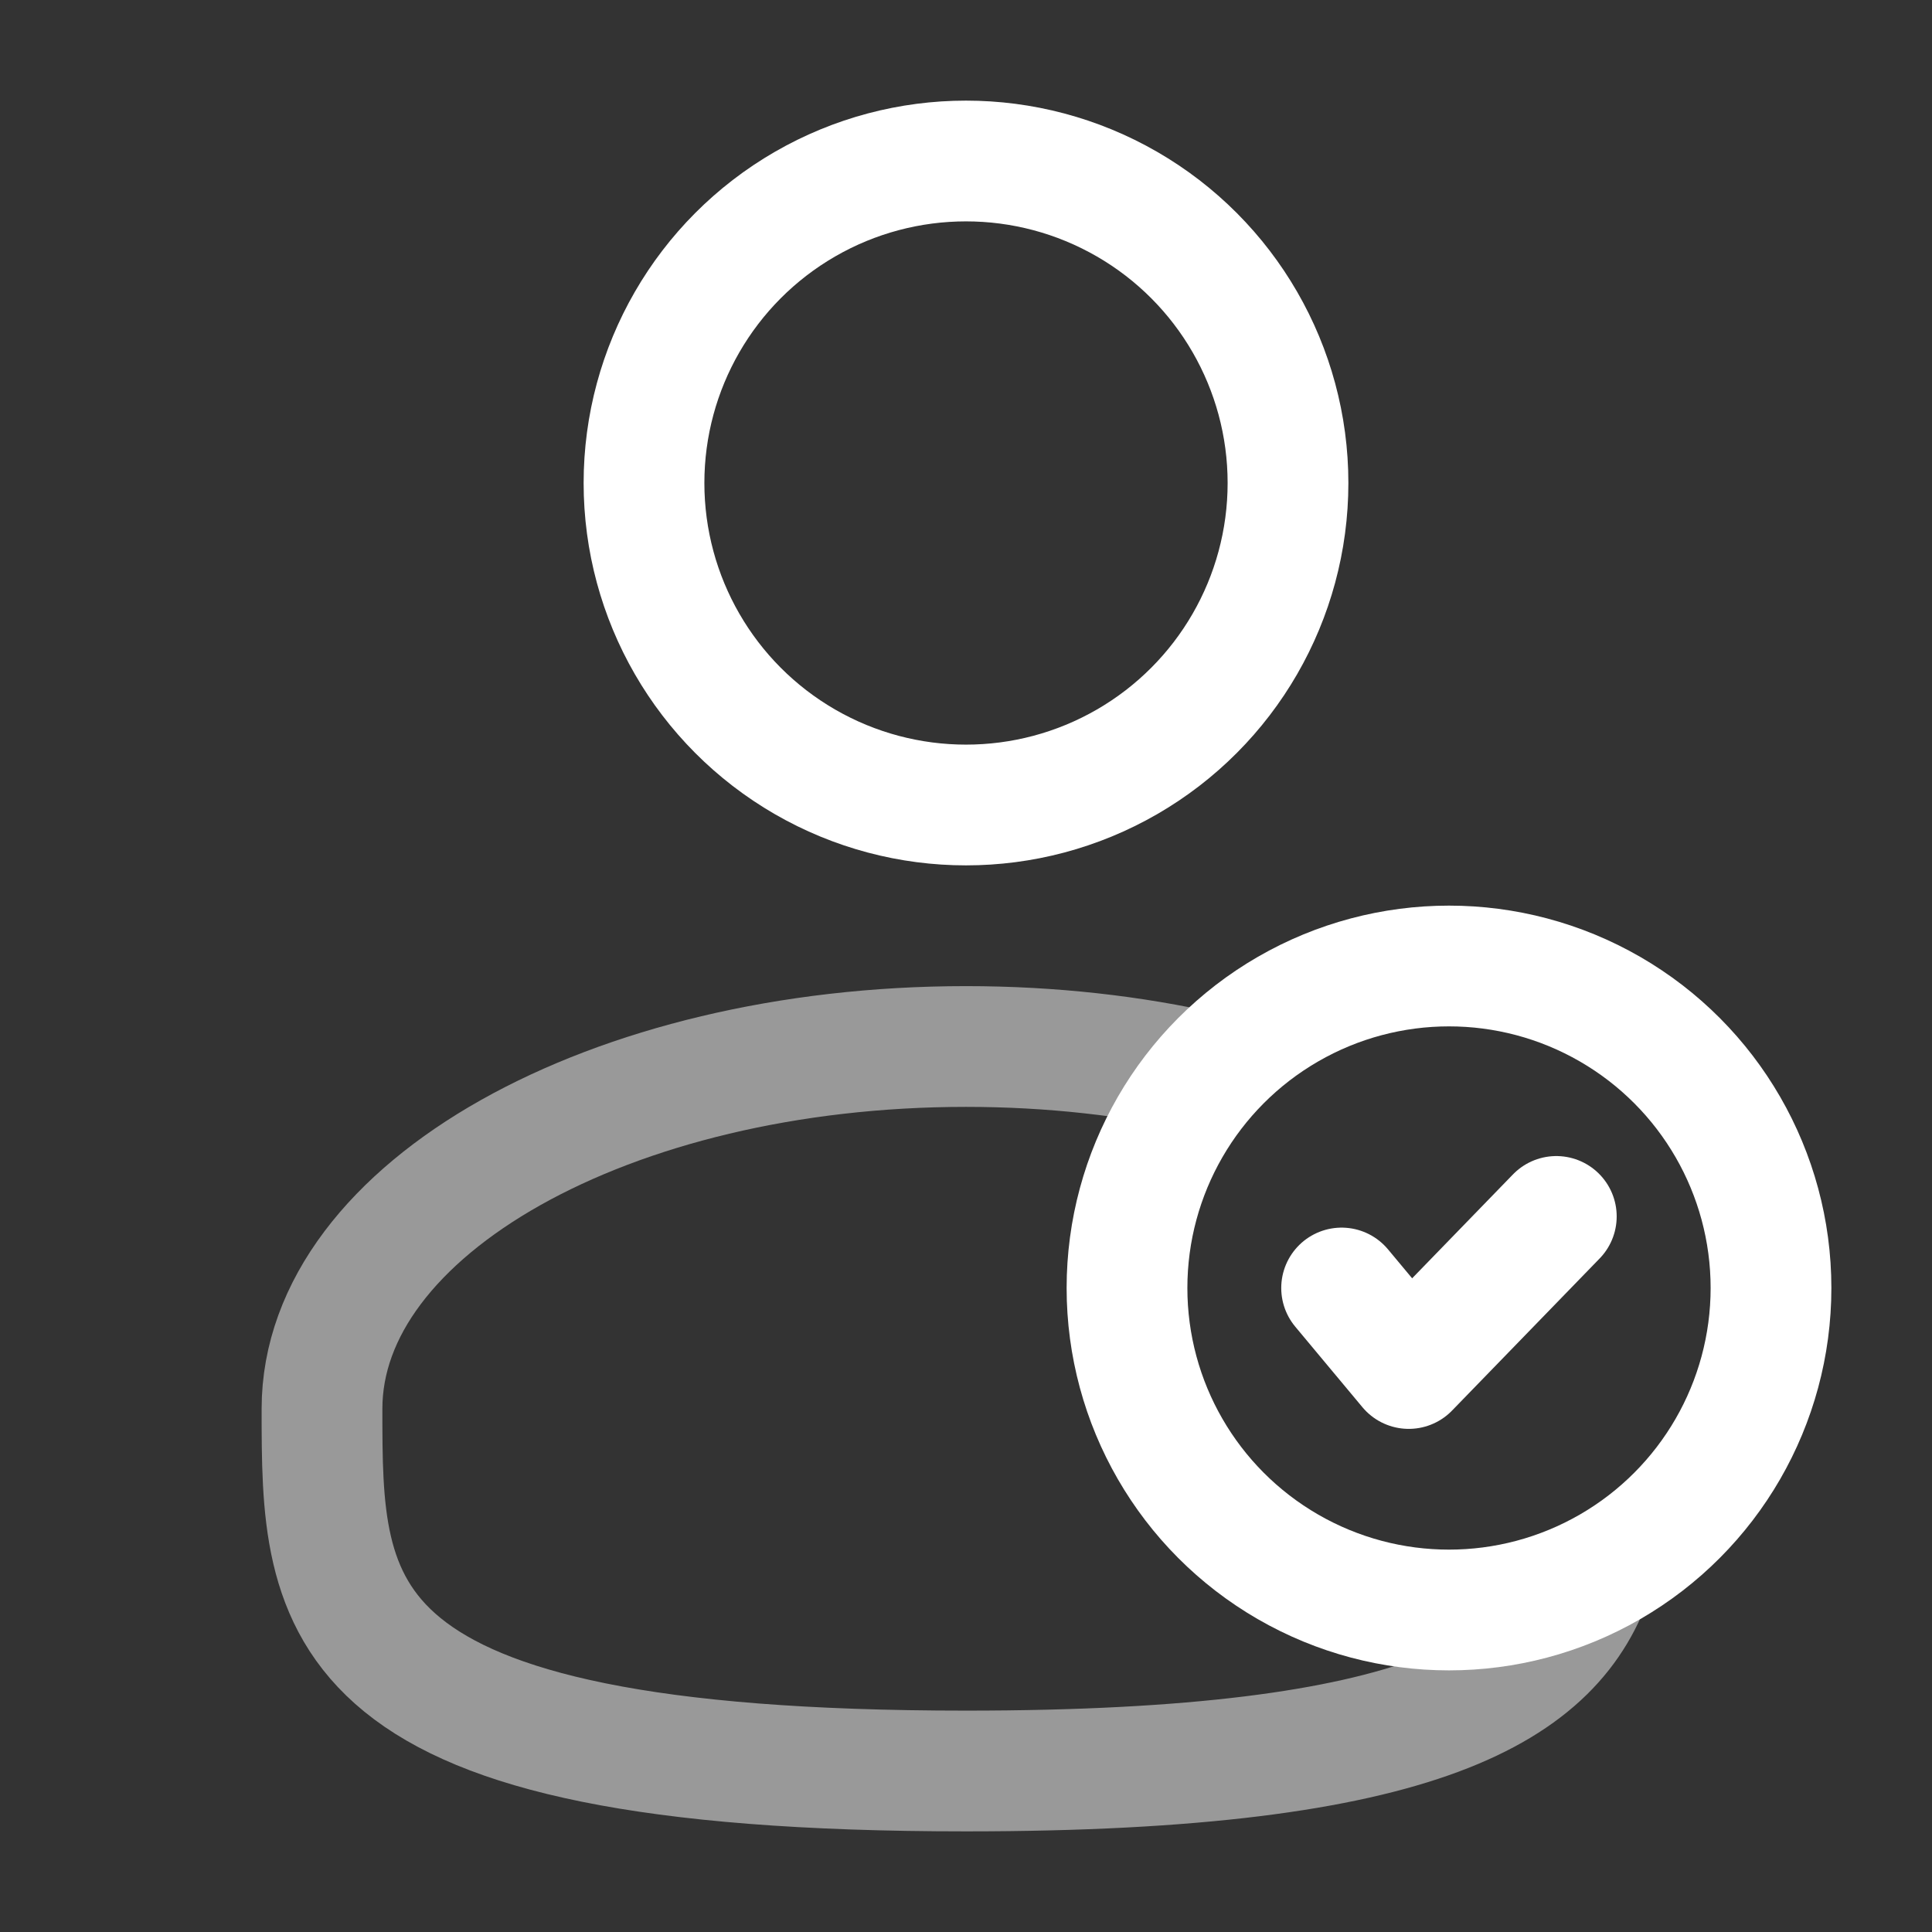
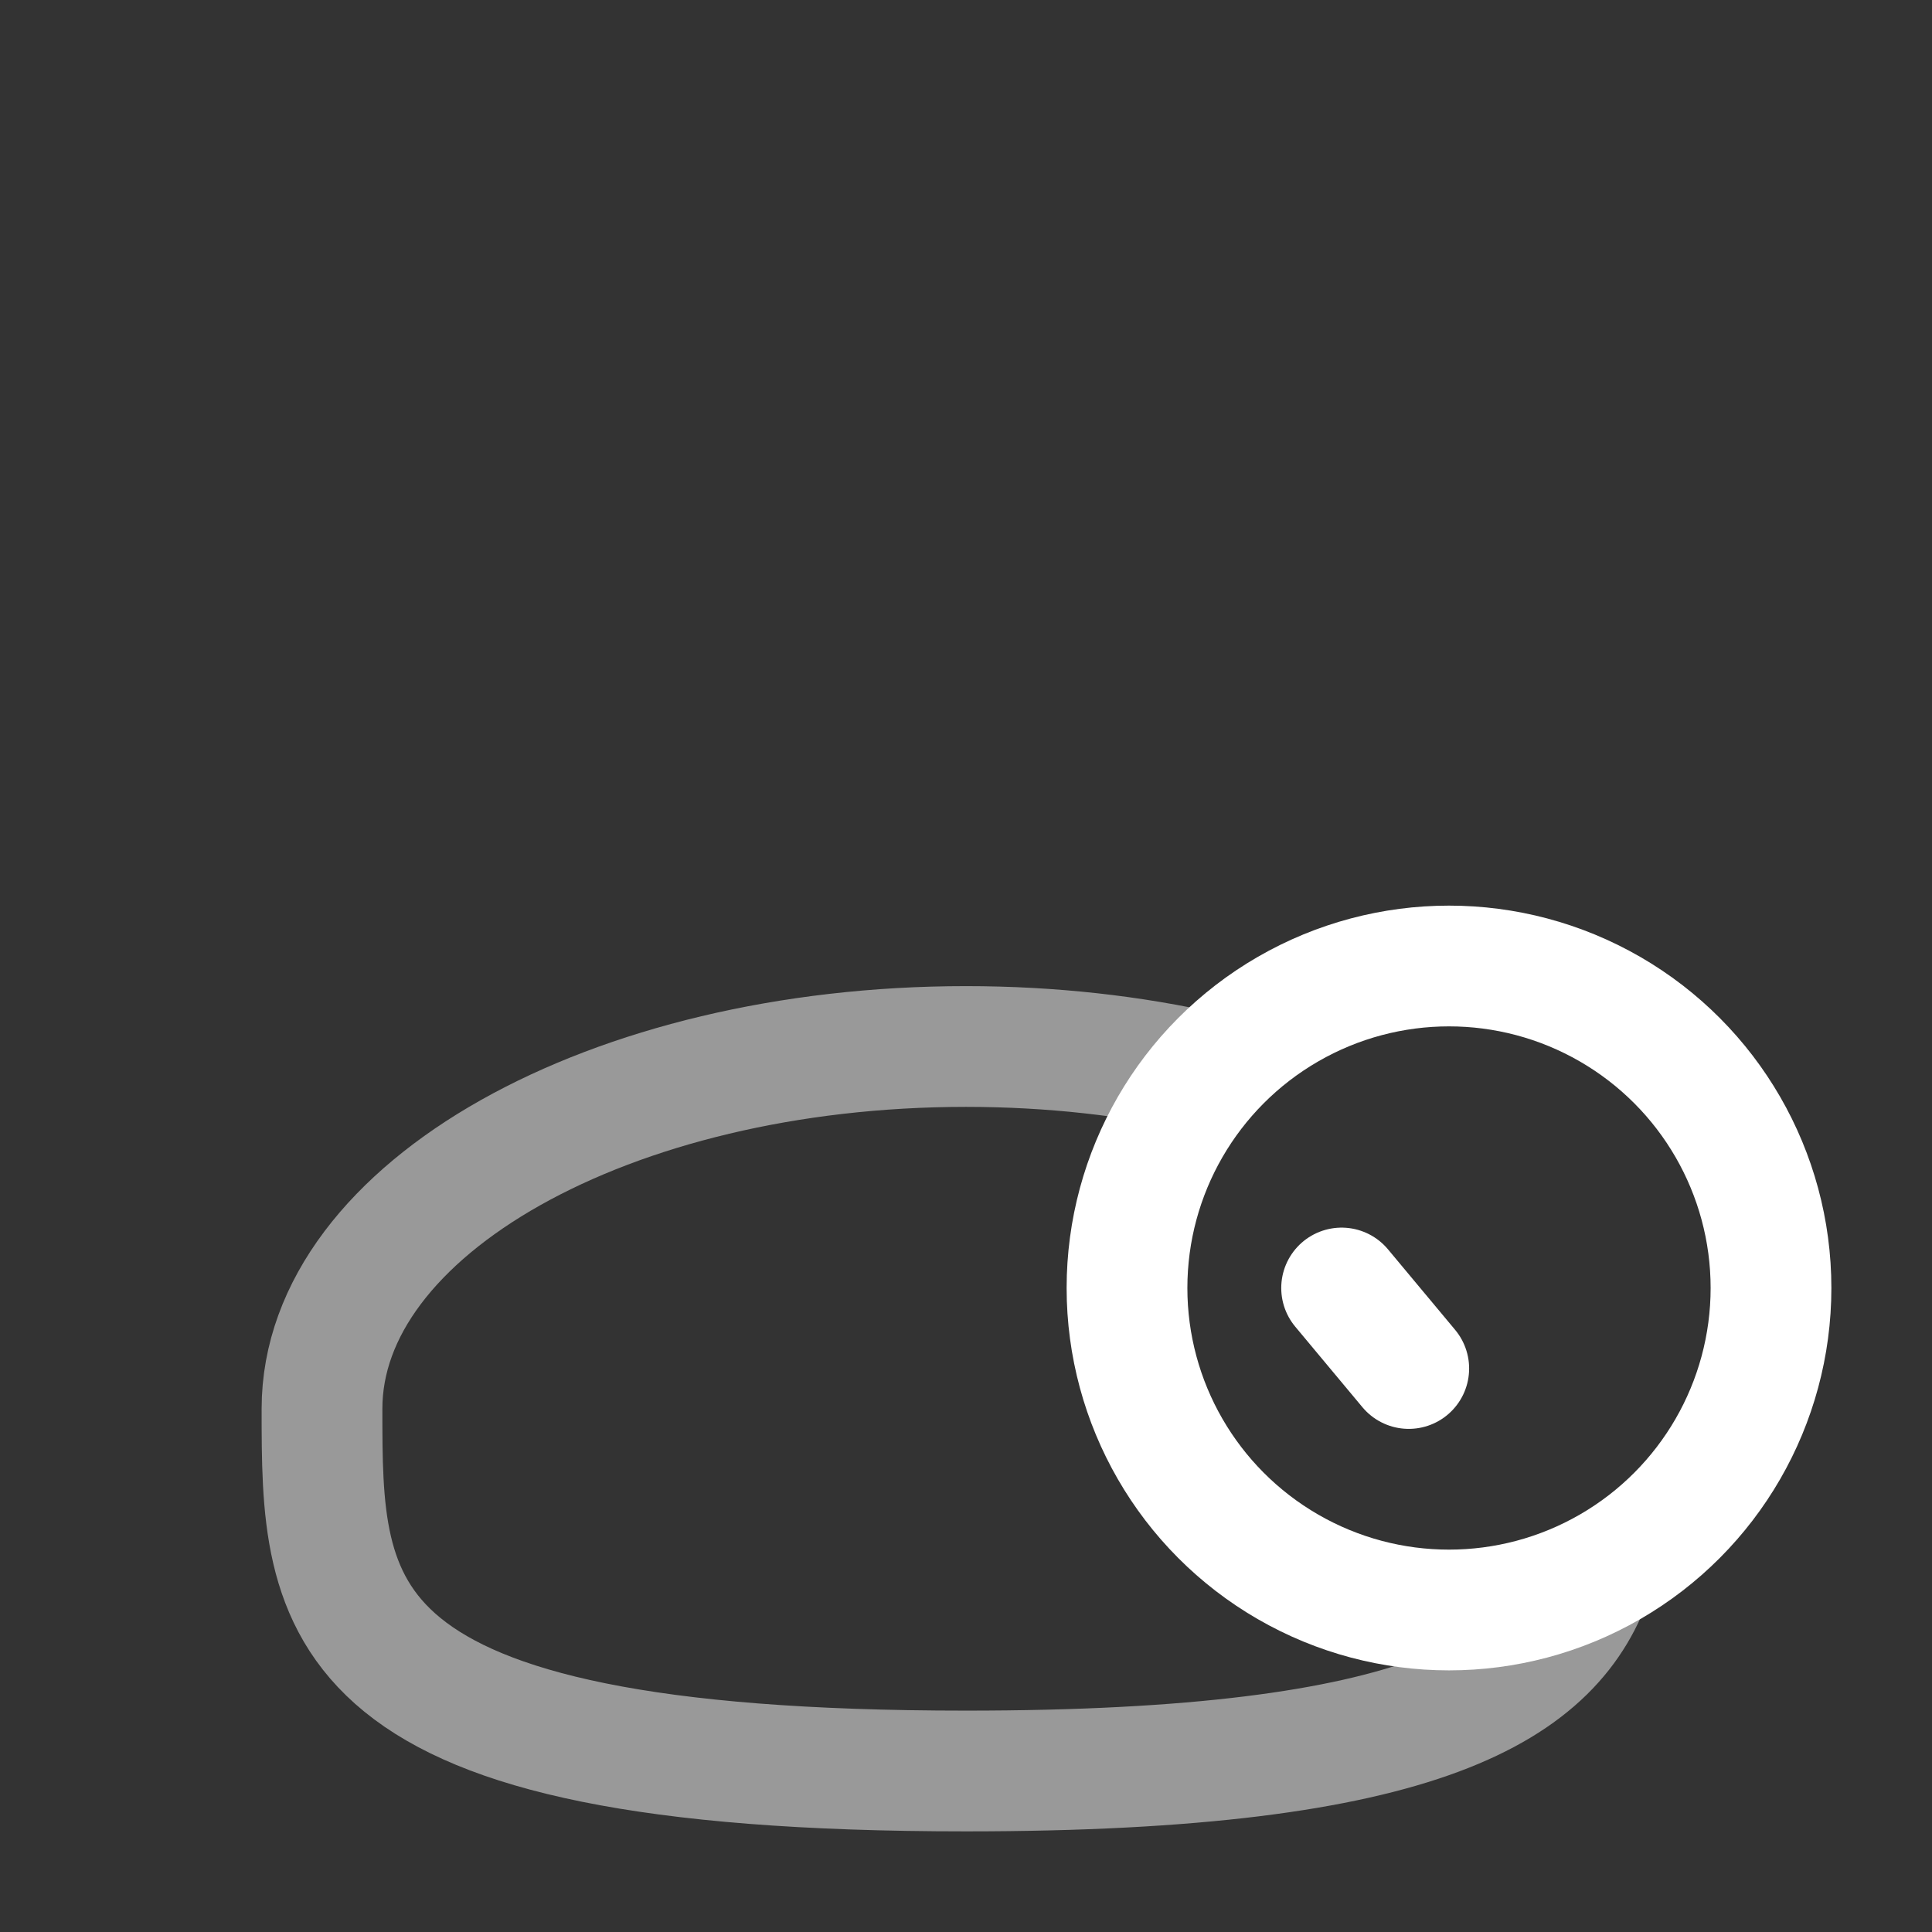
<svg xmlns="http://www.w3.org/2000/svg" width="24" height="24" viewBox="0 0 24 24" fill="none">
  <rect x="0" y="0" width="24" height="24" fill="#333333" stroke="none" />
-   <circle cx="12" cy="6" r="4" stroke="white" stroke-width="1.5" />
  <circle cx="18" cy="16" r="4" stroke="white" stroke-width="1.5" />
-   <path d="M16.666 16L17.5 17L19.333 15.111" stroke="white" stroke-width="1.5" stroke-linecap="round" stroke-linejoin="round" />
+   <path d="M16.666 16L17.5 17" stroke="white" stroke-width="1.5" stroke-linecap="round" stroke-linejoin="round" />
  <path opacity="0.5" d="M15 13.327C14.074 13.116 13.061 13 12 13C7.582 13 4 15.015 4 17.5C4 19.985 4 22 12 22C17.687 22 19.331 20.982 19.807 19.5" stroke="white" stroke-width="1.5" />
</svg>